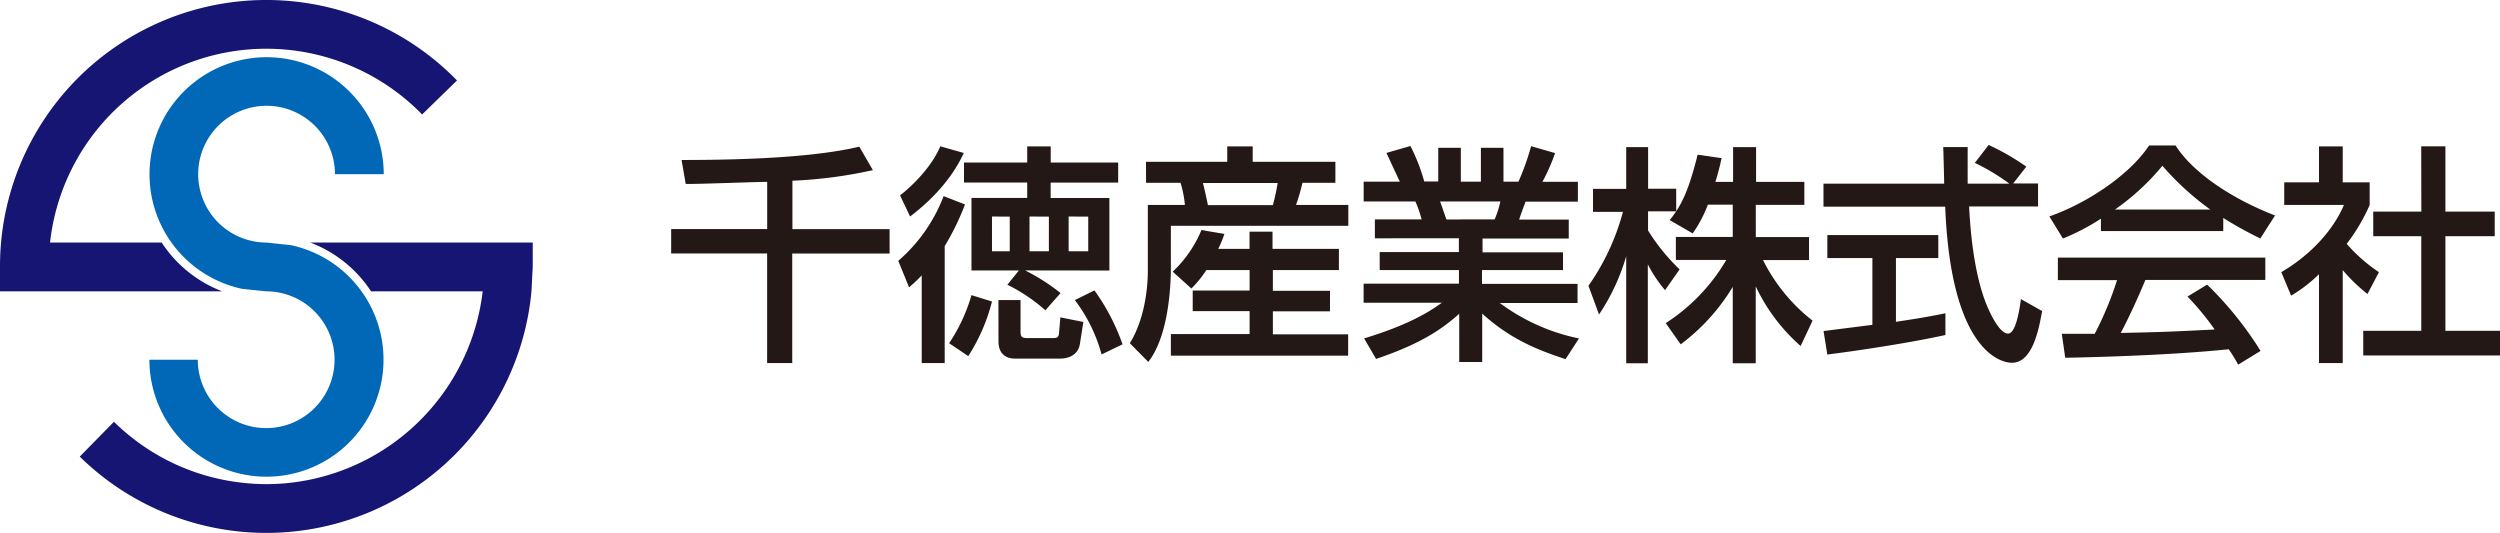
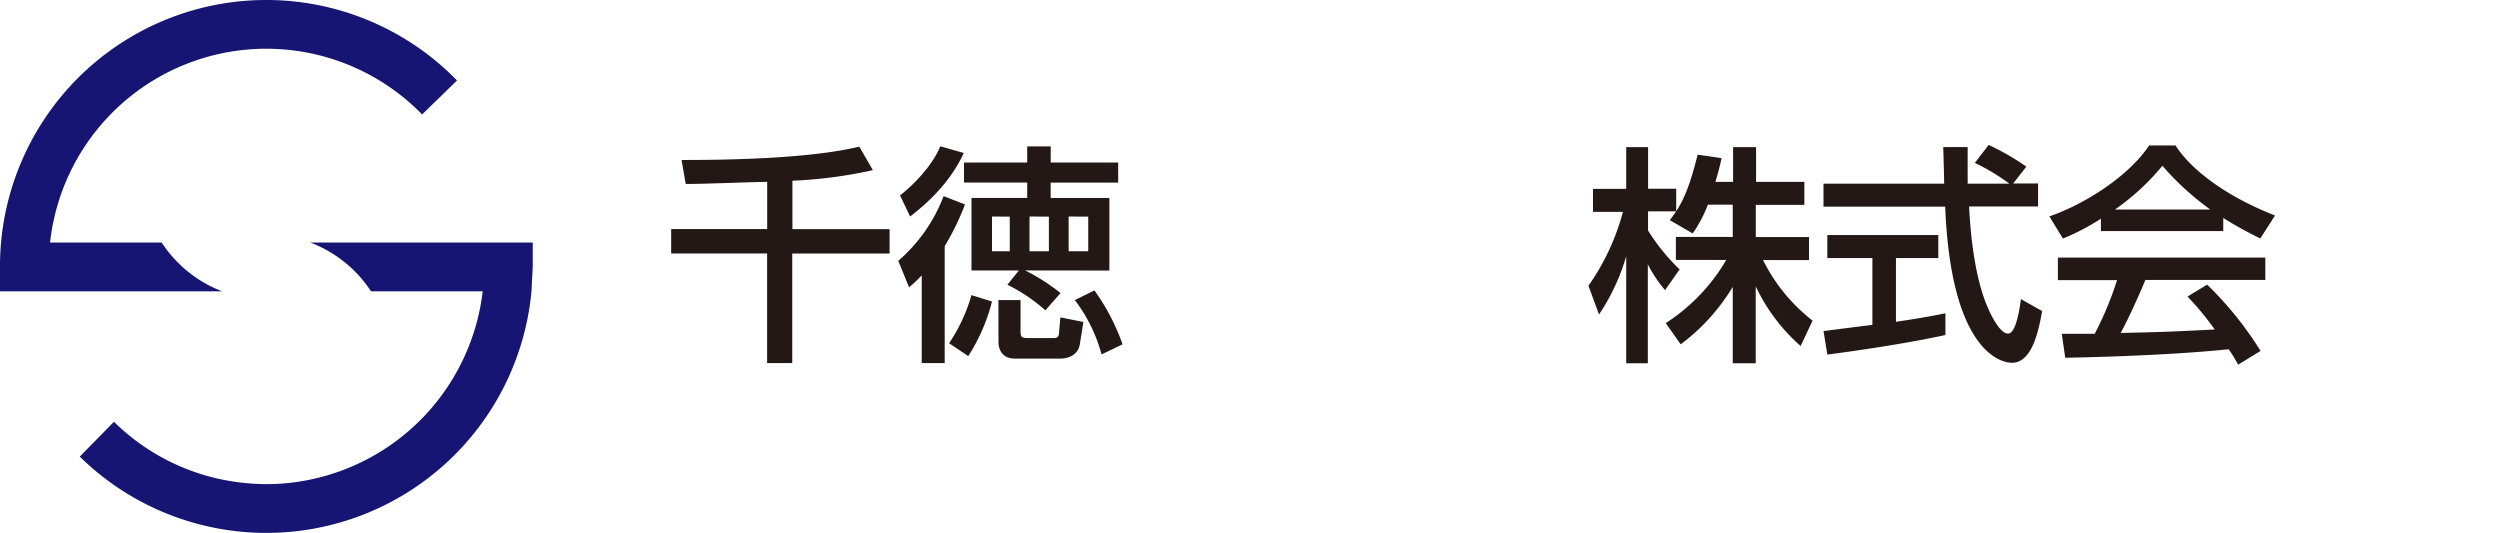
<svg xmlns="http://www.w3.org/2000/svg" viewBox="0 0 435.06 92.71">
  <defs>
    <style>.cls-1{fill:#231815;}.cls-2{fill:#161573;}.cls-3{fill:#0068b7;}</style>
  </defs>
  <title>logo</title>
  <g id="レイヤー_2" data-name="レイヤー 2">
    <g id="レイヤー_1-2" data-name="レイヤー 1">
      <path class="cls-1" d="M133.51,31.65c-2,0-11.94.4-14.18.36l-.72-4.17c7.21,0,22-.16,30.93-2.32l2.36,4.09a79.56,79.56,0,0,1-14,1.84v8.42h16.91v4.25H137.87V63.18h-4.37V44.11H116.8V39.86h16.71Z" />
      <path class="cls-1" d="M167.93,35.58a44.47,44.47,0,0,1-3.53,7.25V63.18h-4V47.92a24.1,24.1,0,0,1-2.2,2.08l-1.88-4.61a28,28,0,0,0,7.89-11.26ZM156.63,34c2.48-1.92,5.65-5.25,7-8.54l4.09,1.16c-2.77,6.09-8,10-9.34,11.06Zm16,18.47a32.09,32.09,0,0,1-4.13,9.5l-3.33-2.24a29.84,29.84,0,0,0,3.89-8.37Zm5.77-5.41A35,35,0,0,1,184.56,51l-2.64,3a29.83,29.83,0,0,0-6.61-4.45l2-2.48h-8.25V34.45h9.7V31.77h-11V28.28h11V25.48h4.09v2.81h11.74v3.49H182.84v2.68h10.22V47.08Zm-5.77-9.38v6.05h3.09V37.7Zm1.12,14.54h3.85v5.53c0,.8.2,1.08,1.12,1.08h4.65c.6,0,.88-.2.92-.84l.24-2.76,4,.8-.6,3.81c-.4,2.52-3,2.56-3.37,2.56h-8c-1.08,0-2.8-.48-2.8-3Zm5.41-14.54v6.05h3.37V37.7Zm6.81,0v6.05h3.41V37.7Zm4.49,12.86a37.05,37.05,0,0,1,4.89,9.38l-3.65,1.76a27.42,27.42,0,0,0-4.65-9.46Z" />
-       <path class="cls-1" d="M199.43,28.16h14.14V25.48H218v2.68h14.39v3.65h-5.73a35.39,35.39,0,0,1-1.12,3.85h9.1V39.3H203.76v7.25c0,1.28,0,11.42-3.93,16.43l-3.21-3.25c3.13-5.09,3.13-11.66,3.13-12.78V35.66h6.45a18.66,18.66,0,0,0-.76-3.85h-6ZM209.93,47a19,19,0,0,1-2.6,3.21l-3.25-2.93a21.08,21.08,0,0,0,5-7.25l4,.68A21.51,21.51,0,0,1,212,43.31h5.45v-3h4v3H233V47H221.51v3.61h9.94v3.57h-9.94v4h13.1V61.9H203.76V58.14h13.7v-4h-9.9V50.56h9.9V47Zm-.6-15.15c.24.8.68,2.89.88,3.85h11.3c.36-1.32.6-2.48.84-3.85Z" />
-       <path class="cls-1" d="M272.44,62.5c-4.33-1.44-9.38-3.25-14.5-7.93V63h-4V54.61c-2.56,2.24-6,5-14.47,7.85l-2.08-3.57c8.29-2.52,11.74-4.93,13.54-6.21H237.3V49.36h16.59V47H240.1V43.87h13.78v-2.4H239.26V38.18h8.13a19.2,19.2,0,0,0-1.08-3.12h-9V31.61h6.29c-.28-.6-1.56-3.33-2.32-5l4.17-1.2a32.55,32.55,0,0,1,2.4,6.17h2.44V25.72h3.93v5.89h3.49V25.72h3.93v5.89h2.61a43.58,43.58,0,0,0,2.2-6.17l4.17,1.2a33.16,33.16,0,0,1-2.2,5h6.17v3.45h-9.1c-.2.52-1,2.68-1.12,3.13H273v3.29h-15v2.4H272V47h-14.1v2.4h16.63v3.33H261a34.87,34.87,0,0,0,13.78,6.17ZM260.1,38.18a16.6,16.6,0,0,0,1-3.12h-10.5c.2.44.92,2.64,1.12,3.13Z" />
      <path class="cls-1" d="M297.21,35.62a22.78,22.78,0,0,1-2.64,5l-4-2.32a18.78,18.78,0,0,0,1.12-1.52h-4.89v3.33a35,35,0,0,0,5.49,6.77l-2.53,3.61a23,23,0,0,1-3-4.49V63.22H283V44.59a36.55,36.55,0,0,1-4.73,10.14l-1.84-5a40.33,40.33,0,0,0,6-12.86h-5.21v-4H283V25.6h3.81v7.25h4.89v3.93c1.12-1.76,2.24-3.89,3.73-9.86l4.17.6c-.24,1.12-.56,2.44-1.08,4.13h3.08V25.6h4v6.05H314v4h-8.45v5.61h9.26v4h-8a30.74,30.74,0,0,0,8.62,10.54l-2.08,4.41a31.81,31.81,0,0,1-7.81-10.38V63.22h-4V49.92a34.89,34.89,0,0,1-9.06,10l-2.6-3.69a32.74,32.74,0,0,0,10.54-11h-8.78v-4h9.9V35.62Z" />
      <path class="cls-1" d="M350.34,31.93h4.33v4h-12c.16,3,.64,11.26,3.09,17.23.2.44,2,4.89,3.69,4.89,1.36,0,2-4.17,2.24-6l3.69,2.08c-.56,3.09-1.64,9-5.25,9-2.4,0-10.66-2.76-11.62-27.17H317.33v-4h21c0-.88-.12-5.33-.16-6.37h4.25c0,2.48,0,4.77,0,6.37h7.25a35.77,35.77,0,0,0-6-3.61l2.4-3.13A42.51,42.51,0,0,1,352.63,29Zm-33,25.68,8.5-1.08V44.91H318v-4h19.31v4h-7.37V56c4.61-.68,7.05-1.16,8.61-1.48V58.3C332,59.74,322.74,61.1,318,61.7Z" />
      <path class="cls-1" d="M365.61,38.06A39.55,39.55,0,0,1,359,41.51l-2.36-3.85c6.45-2.24,13.94-7.17,17.35-12.34h4.61c2.93,4.57,9.38,9.1,17.31,12.18l-2.56,4a68.4,68.4,0,0,1-6.45-3.57v2.28H365.61Zm23.88,25.4a25.83,25.83,0,0,0-1.64-2.68c-5.49.56-14.47,1.2-28.45,1.48l-.6-4.17c.84,0,4.49,0,5.73,0a58.22,58.22,0,0,0,3.89-9.34h-10.3V44.83h36.1v3.89H373.35c-1.36,3.25-2.92,6.65-4.29,9.22,7.49-.16,8.33-.2,16.35-.6a48,48,0,0,0-4.73-5.73l3.41-2.08a60.21,60.21,0,0,1,9.3,11.54Zm-4.85-27a48.59,48.59,0,0,1-8.33-7.61,41.22,41.22,0,0,1-8.25,7.61Z" />
-       <path class="cls-1" d="M407.69,63.18h-4.13V47.72a25.44,25.44,0,0,1-4.85,3.73L397,47.36c5.13-3,9.06-7.33,10.9-11.7H397.51V31.73h6.05V25.48h4.13v6.25h4.69v3.93a31.41,31.41,0,0,1-4,6.77,27.83,27.83,0,0,0,5.61,4.93L412,51.16A28.93,28.93,0,0,1,407.69,47Zm13.66-37.71h4.21V36.82h8.58v4.29h-8.58V57.57h9.5v4.29h-23.8V57.57h10.1V41.11H413V36.82h8.37Z" />
      <path class="cls-2" d="M28.14,42.21H8.71A37.86,37.86,0,0,1,73.46,19.92L79.53,14A46.34,46.34,0,0,0,0,46.35V50.7H38.67A21.91,21.91,0,0,1,28.14,42.21Z" />
      <path class="cls-2" d="M88.46,42.21H54A21.89,21.89,0,0,1,64.57,50.7H84A38,38,0,0,1,50.66,84a36.72,36.72,0,0,1-8.55,0,37.61,37.61,0,0,1-22.28-10.6l-5.95,6.06A46.34,46.34,0,0,0,92.49,50.7l.22-4.35V42.21Z" />
-       <path class="cls-3" d="M50.6,42.66l-4.24-.45h0a11.9,11.9,0,1,1,11.93-11.9h8.49A20.38,20.38,0,1,0,42.11,50.26l4.21.44h0a11.9,11.9,0,1,1-11.9,11.9H26A20.37,20.37,0,1,0,50.6,42.66Z" />
    </g>
  </g>
</svg>